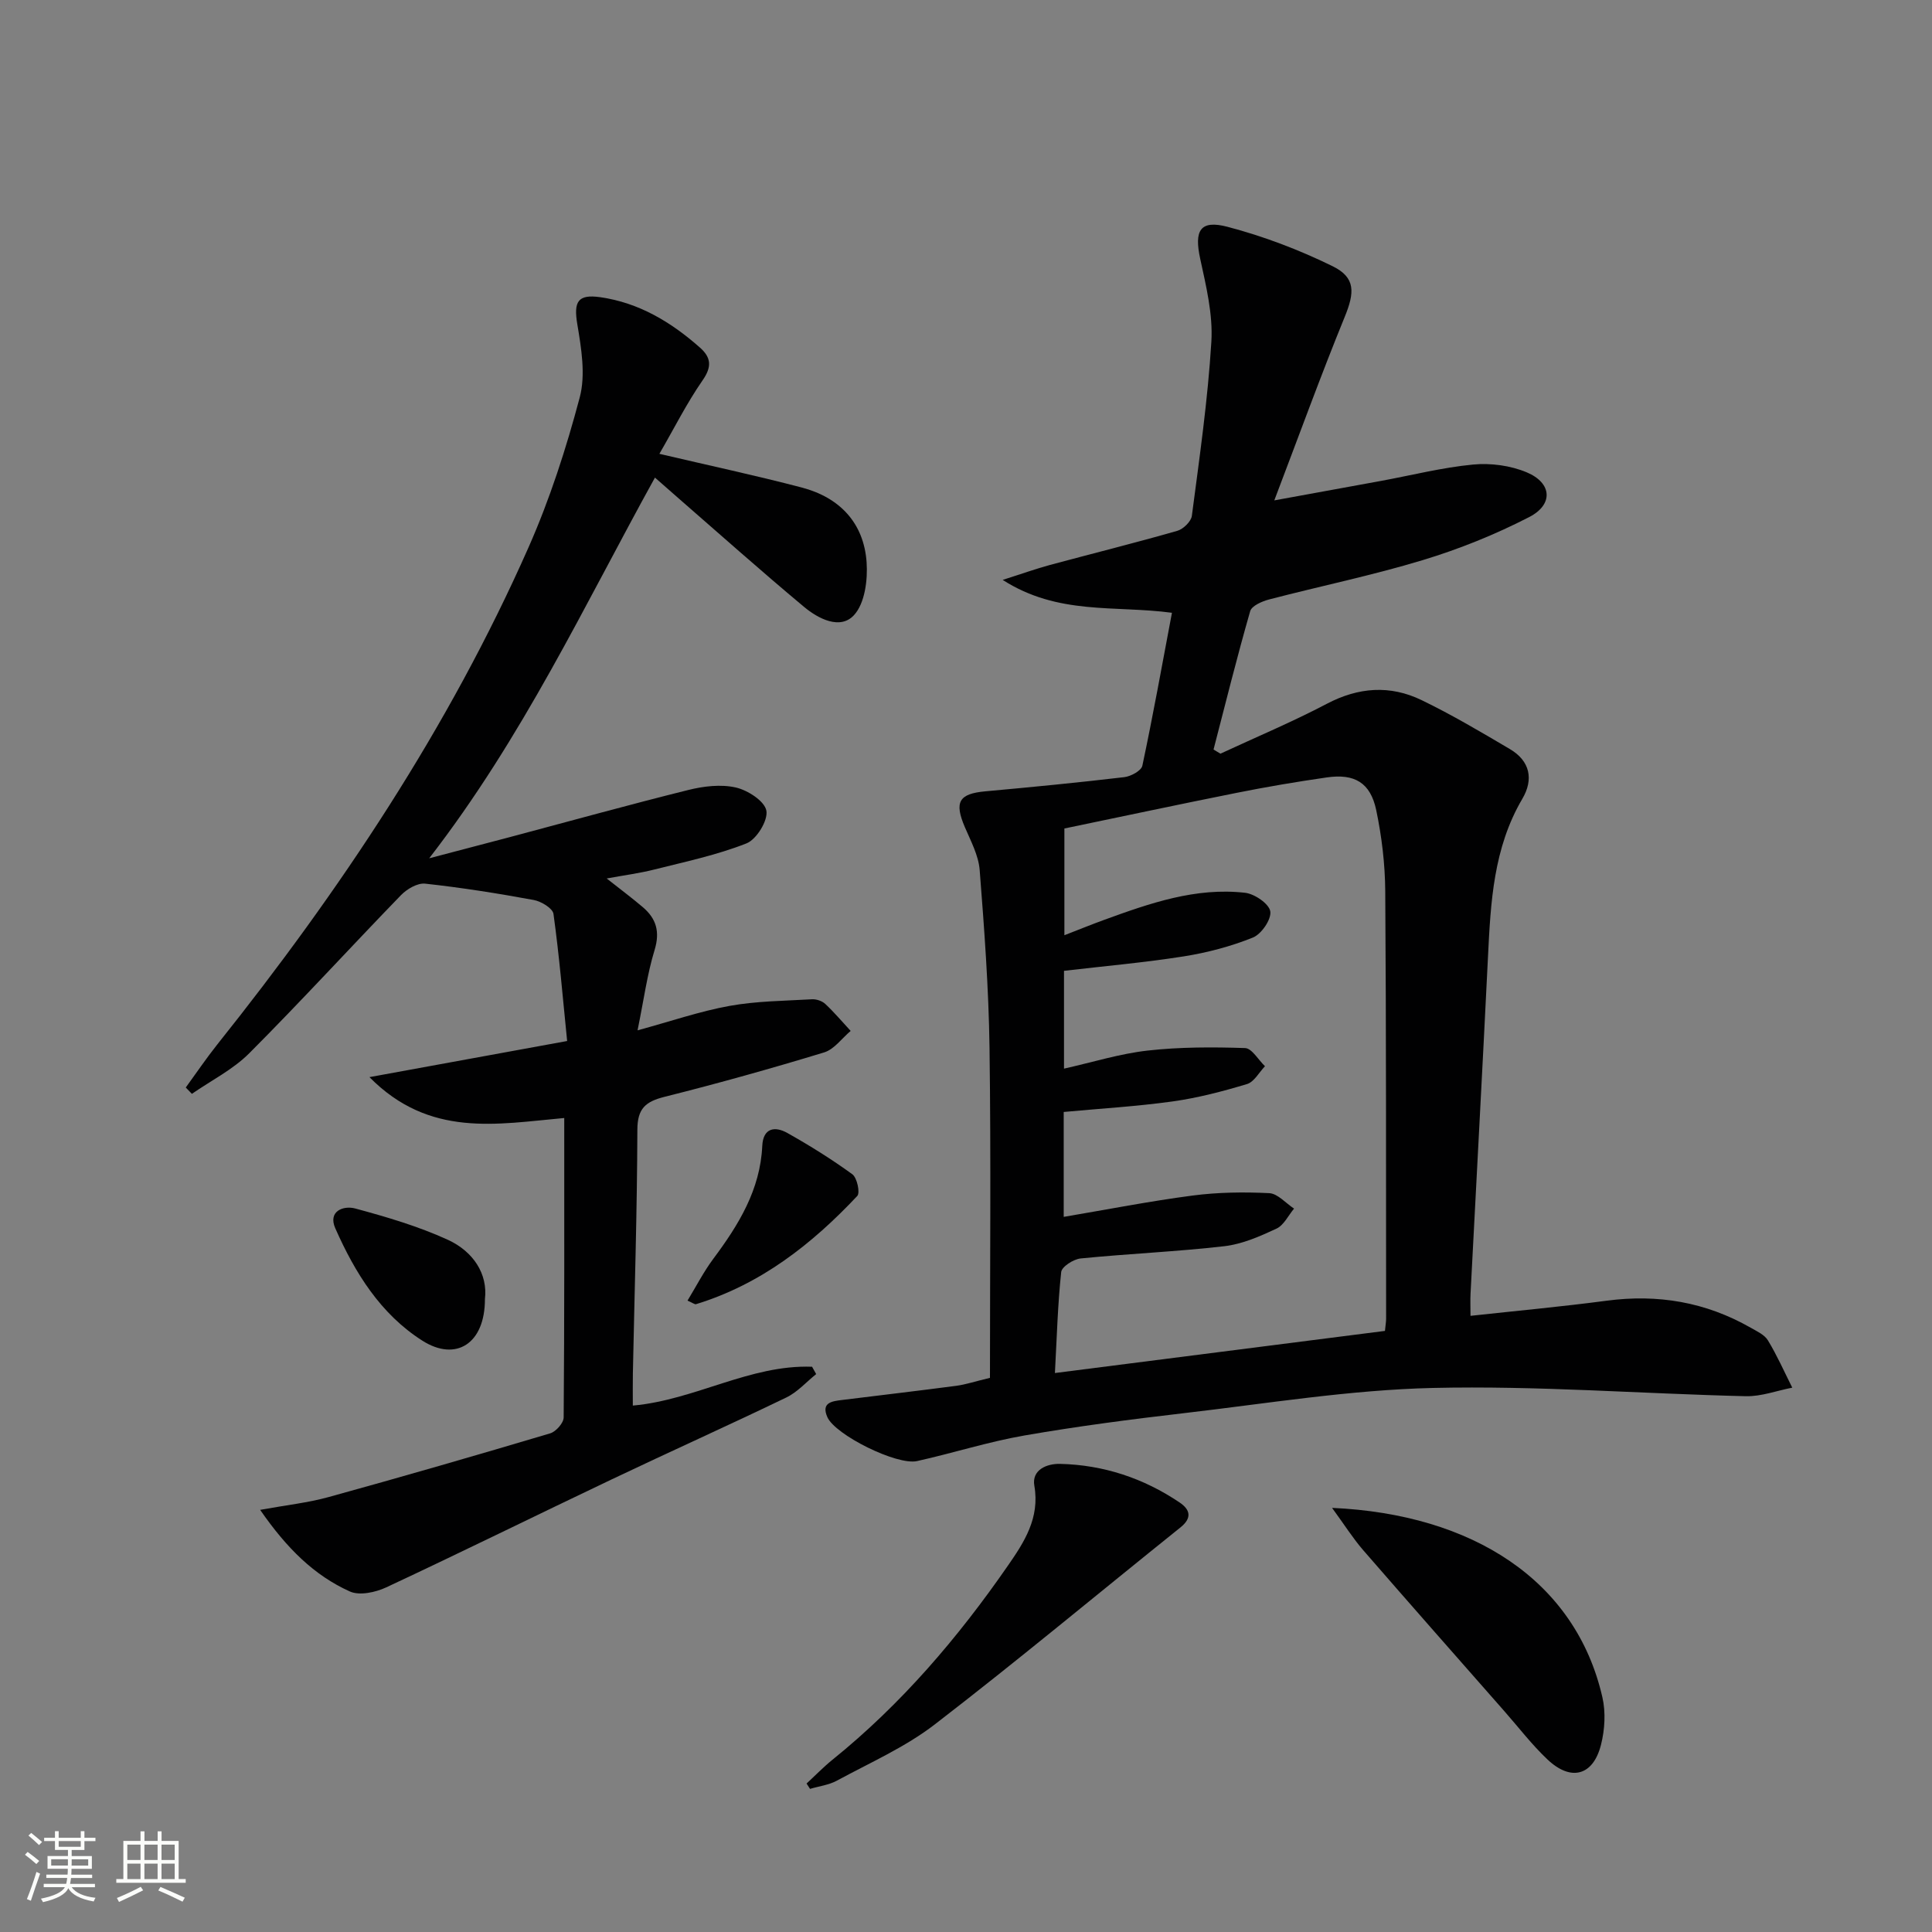
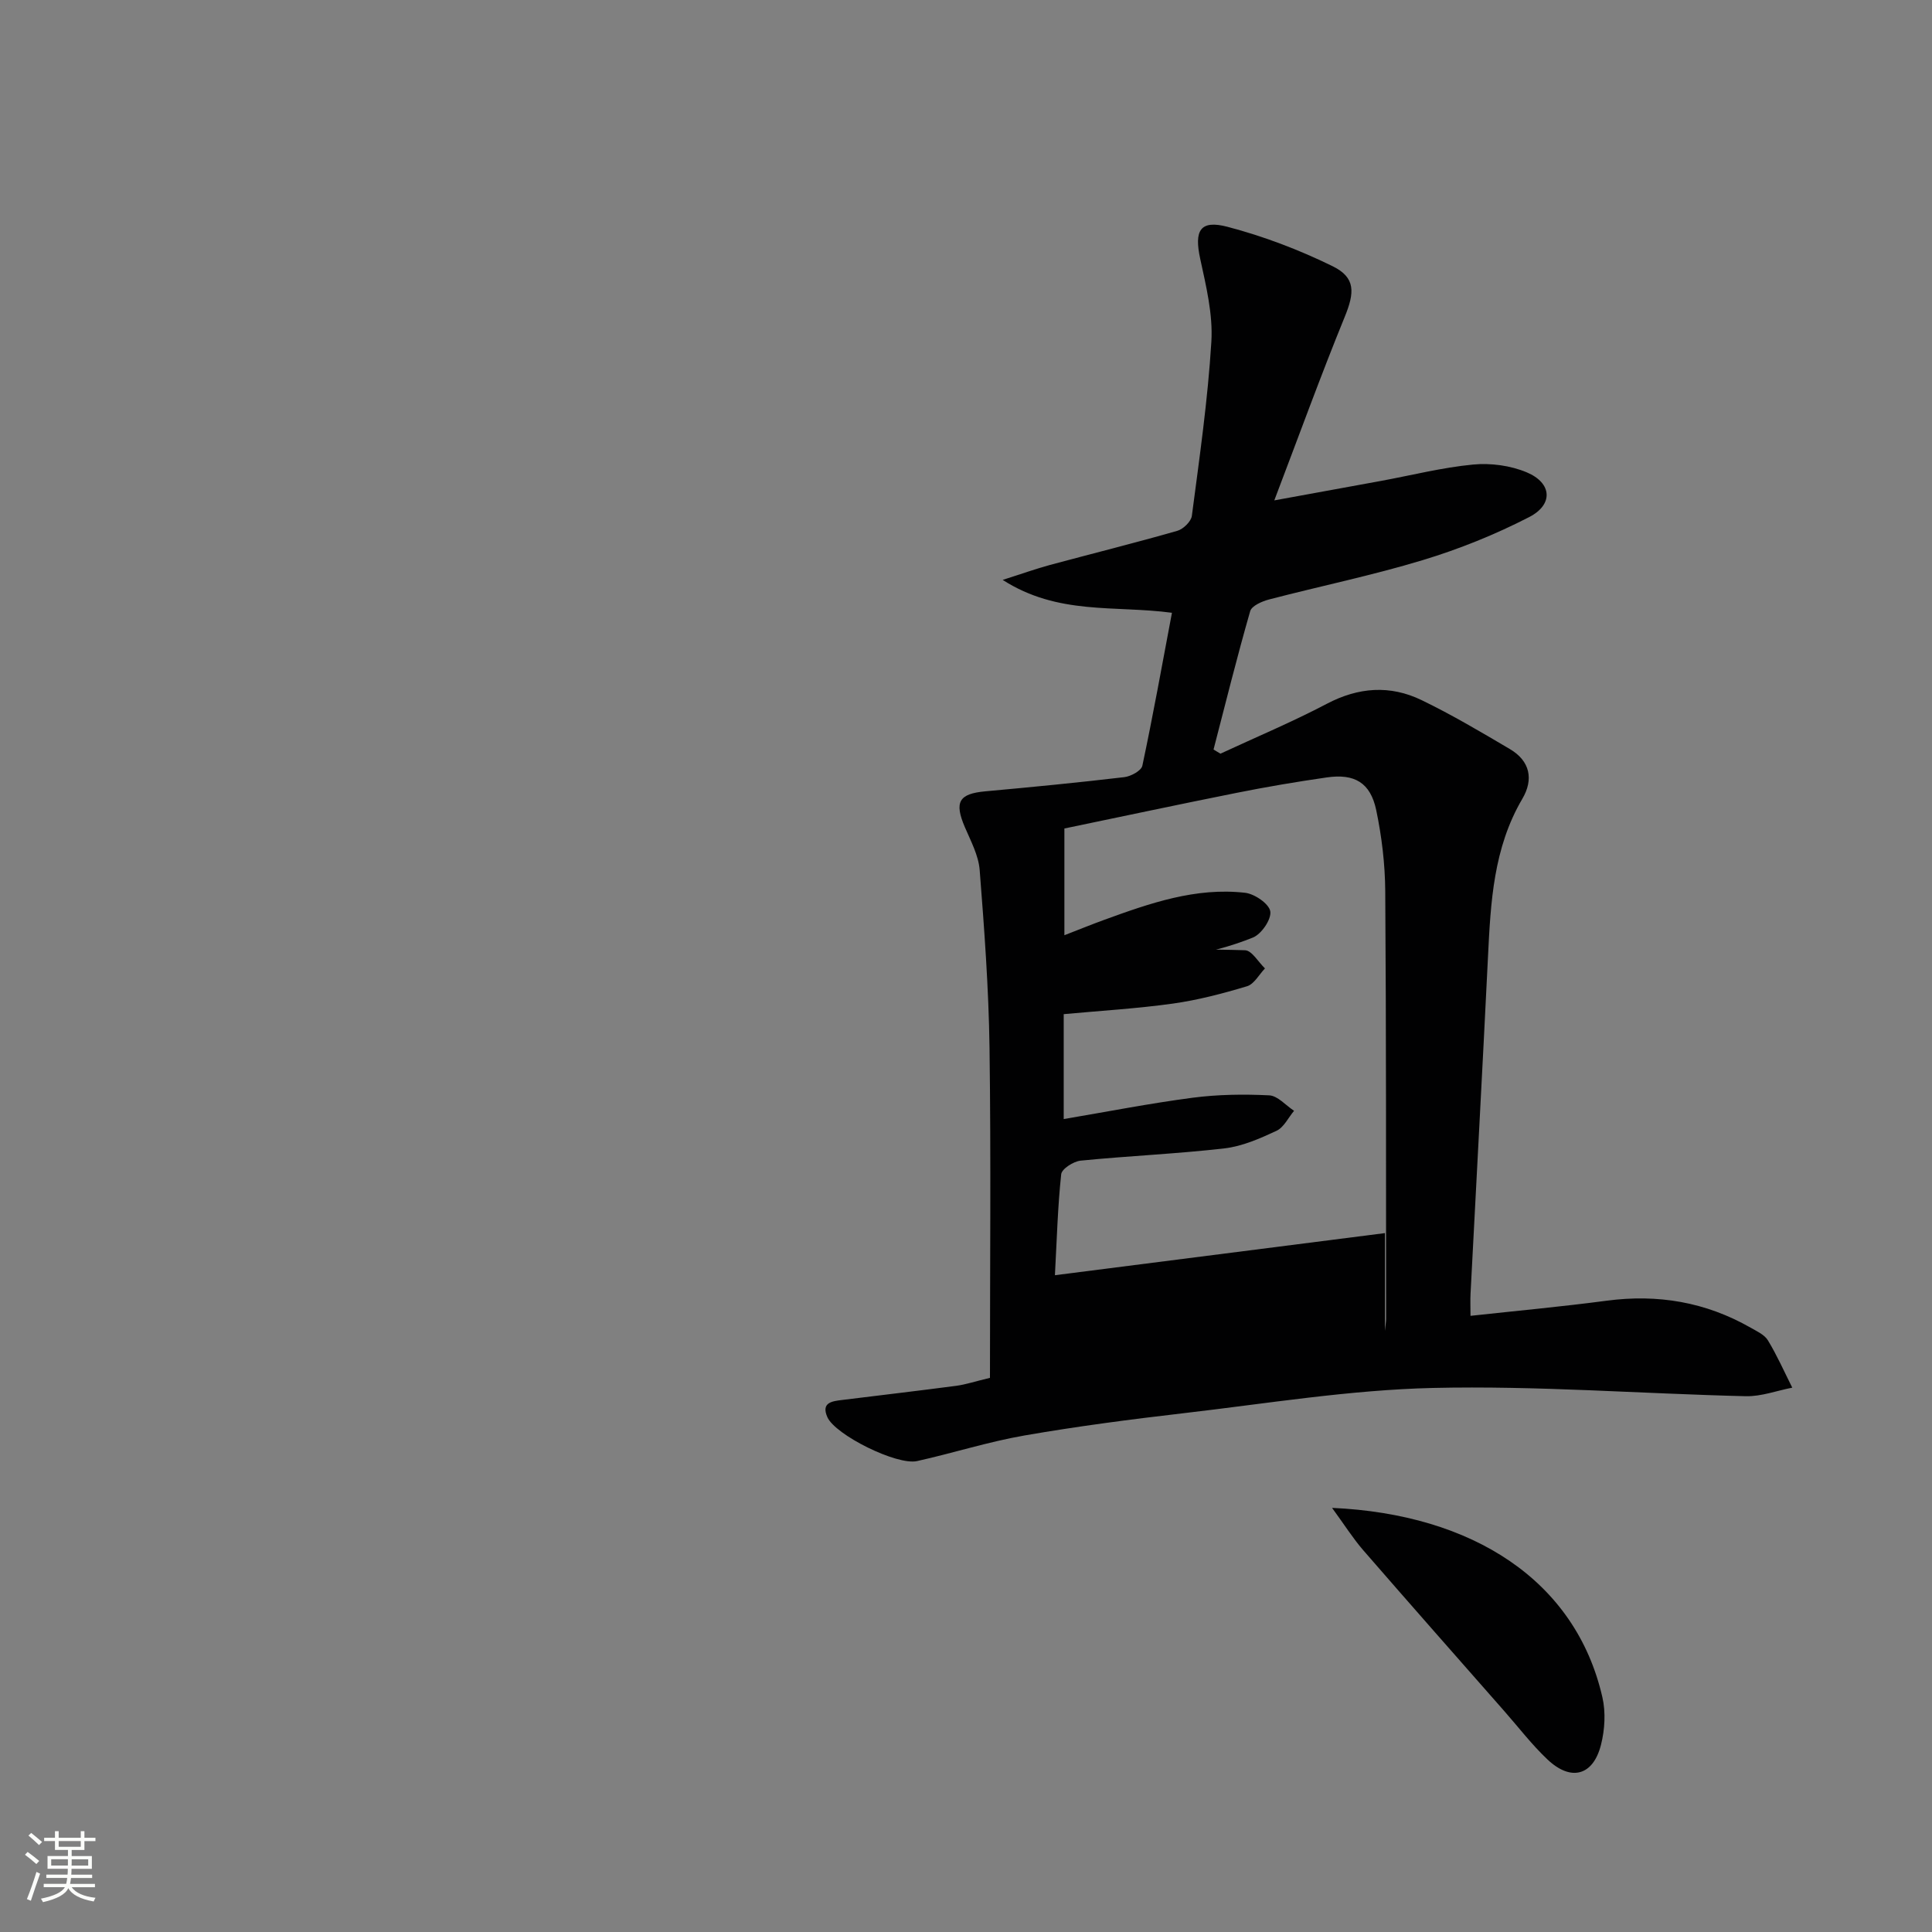
<svg xmlns="http://www.w3.org/2000/svg" enable-background="new 0 0 400 400" viewBox="0 0 400 400">
  <rect x="0" y="0" width="400" height="400" fill="#808080" stroke="none" />
  <path d="m5.17 384 .55-.58c.85.61 1.65 1.24 2.4 1.87l-.59.64c-.83-.73-1.62-1.38-2.36-1.93m1.22 9.53-.82-.34c.71-1.76 1.37-3.64 1.98-5.63.24.13.5.25.76.36-.6 1.67-1.24 3.54-1.92 5.61m-.5-13.5.57-.54c.56.44 1.31 1.06 2.26 1.87l-.64.64c-.68-.66-1.41-1.32-2.19-1.97m3.25.46h2.24v-1.36h.77v1.36h4.57v-1.36h.76v1.36h2.28v.69h-2.28v1.84h-2.64v1.26h4.18v2.64h-4.21c0 .45-.02.86-.05 1.21h4.32v.69h-4.38c-.04.34-.1.75-.19 1.22h5.15v.69h-4.82c.87 1.19 2.51 1.92 4.93 2.19-.17.31-.3.57-.37.76-2.77-.49-4.52-1.41-5.26-2.76-.56 1.26-2.3 2.23-5.24 2.9-.12-.24-.26-.48-.43-.72 2.73-.55 4.38-1.34 4.96-2.38h-4.38v-.69h4.65c.1-.38.17-.79.21-1.22h-4.32v-.69h4.4c.03-.34.05-.75.05-1.21h-4.2v-2.64h4.23v-1.26h-2.69v-1.84h-2.24zm1.46 4.46v1.29h3.45c.01-.4.02-.57.01-.53v-.32-.45h-3.46zm1.55-2.59h4.57v-1.19h-4.57zm6.11 2.59h-3.42v.77c-.01.19-.01.37-.02.53h3.44z" fill="#fbfcfa" />
-   <path d="m32.63 379.16h.82v1.98h3.54v7.89h1.46v.78h-14.37v-.78h1.46v-7.89h3.55v-1.98h.82v1.98h2.73v-1.98zm-3.49 11.48.5.73c-1.61.82-3.28 1.63-5 2.41-.13-.27-.28-.55-.44-.82 1.75-.72 3.4-1.49 4.94-2.32m-2.78-5.55h2.73v-3.18h-2.73zm0 3.95h2.73v-3.2h-2.73zm3.54-3.95h2.73v-3.18h-2.73zm0 3.95h2.73v-3.2h-2.73zm7.89 4.68c-1.84-.92-3.51-1.7-5.02-2.32l.45-.73c1.89.8 3.57 1.55 5.04 2.23zm-1.62-11.81h-2.73v3.18h2.73zm-2.73 7.13h2.73v-3.2h-2.73z" fill="#fbfcfa" />
  <g fill="#010102">
-     <path d="m204.96 285.27c0-22.77.22-45.56-.09-68.34-.17-12.28-1.08-24.56-2.04-36.82-.24-3.01-1.83-5.97-3.06-8.84-2.24-5.24-1.26-6.94 4.28-7.44 9.58-.87 19.16-1.8 28.72-2.93 1.37-.16 3.52-1.33 3.74-2.36 2.2-10.34 4.07-20.76 6.13-31.67-11.86-1.59-23.55.56-35.05-6.81 4.11-1.3 6.9-2.31 9.75-3.08 8.8-2.37 17.65-4.57 26.41-7.08 1.23-.35 2.85-1.92 3.01-3.09 1.57-12 3.31-24.01 4.04-36.08.34-5.66-1.09-11.51-2.31-17.15-1.27-5.83-.06-8.12 5.66-6.62 7.46 1.96 14.81 4.75 21.74 8.15 4.82 2.36 4.58 5.47 2.51 10.52-4.94 12.1-9.4 24.39-14.57 37.97 8.49-1.55 15.29-2.78 22.08-4.03 6.36-1.17 12.67-2.78 19.08-3.39 3.65-.35 7.75.2 11.12 1.62 5.21 2.19 5.55 6.65.5 9.25-7.03 3.62-14.49 6.63-22.06 8.92-10.46 3.17-21.21 5.38-31.79 8.14-1.46.38-3.6 1.31-3.92 2.42-2.73 9.49-5.11 19.09-7.59 28.65.48.29.96.57 1.43.86 7.36-3.42 14.86-6.56 22.03-10.33 6.57-3.45 13.1-3.91 19.61-.76 6.27 3.03 12.29 6.6 18.29 10.14 4.17 2.46 4.95 6.26 2.57 10.3-5.98 10.17-6.56 21.41-7.11 32.74-1.14 23.24-2.41 46.48-3.61 69.72-.07 1.3-.01 2.61-.01 4.58 9.53-1.04 18.88-1.9 28.18-3.13 10.6-1.41 20.52.27 29.81 5.58 1.29.74 2.88 1.45 3.59 2.63 1.9 3.13 3.39 6.51 5.04 9.79-3.2.62-6.41 1.84-9.6 1.77-21.61-.51-43.24-2.21-64.81-1.71-17.21.4-34.38 3.23-51.54 5.22-11.04 1.28-22.07 2.72-33.01 4.62-7.49 1.3-14.8 3.65-22.24 5.3-4.19.93-16.93-5.41-18.57-9.09-1.35-3.04.98-3.31 3.05-3.56 7.9-.98 15.8-1.9 23.69-2.94 1.9-.26 3.78-.89 6.92-1.64zm81.78-9.72c.12-1.24.24-1.9.24-2.55-.03-29.5.03-58.99-.18-88.49-.04-5.61-.72-11.3-1.87-16.79-1.2-5.68-4.48-7.6-10.25-6.76-6.24.9-12.46 1.95-18.64 3.19-11.99 2.39-23.94 4.95-35.67 7.38v22.1c3.07-1.19 5.67-2.25 8.31-3.21 9.4-3.42 18.89-6.74 29.09-5.58 1.98.22 4.98 2.28 5.23 3.85.26 1.64-1.83 4.71-3.6 5.42-4.57 1.84-9.46 3.13-14.33 3.9-8.18 1.29-16.44 2.01-24.78 2.99v20.25c5.99-1.34 11.59-3.1 17.31-3.74 6.67-.75 13.46-.74 20.18-.52 1.41.05 2.75 2.45 4.12 3.76-1.22 1.27-2.24 3.24-3.71 3.69-5.05 1.52-10.2 2.87-15.41 3.6-7.48 1.04-15.05 1.48-22.55 2.18v21.72c9.05-1.53 17.81-3.25 26.65-4.41 5.24-.69 10.62-.76 15.9-.5 1.76.09 3.43 2.08 5.14 3.2-1.19 1.42-2.11 3.43-3.63 4.14-3.43 1.6-7.08 3.21-10.78 3.64-9.89 1.14-19.87 1.55-29.78 2.54-1.48.15-3.9 1.7-4.02 2.81-.72 6.71-.9 13.48-1.3 20.91 22.99-2.95 45.49-5.82 68.33-8.72z" />
-     <path d="m136.52 93.96c10.44 2.45 20 4.49 29.45 6.97 7.84 2.05 12.87 7.3 13.45 15.46.26 3.67-.36 8.53-2.61 10.97-2.85 3.09-7.38.76-10.34-1.71-8.81-7.35-17.38-14.99-26.04-22.53-1.49-1.3-2.98-2.61-4.83-4.24-14.64 26.48-27.34 53.75-46.74 78.82 6.49-1.7 11.55-3.02 16.6-4.36 12.34-3.28 24.65-6.7 37.04-9.78 3.16-.79 6.73-1.22 9.83-.52 2.48.56 5.97 2.81 6.34 4.8.37 2.03-2.03 5.94-4.11 6.77-6.13 2.42-12.68 3.8-19.11 5.42-3 .76-6.09 1.16-9.84 1.85 2.9 2.29 5.26 4.05 7.49 5.95 2.79 2.38 3.58 5.09 2.42 8.88-1.53 5-2.22 10.26-3.52 16.61 7.04-1.92 12.96-3.96 19.04-5.06 5.6-1.01 11.38-1.04 17.08-1.37.91-.05 2.09.35 2.75.97 1.86 1.74 3.51 3.7 5.25 5.58-1.82 1.53-3.4 3.81-5.49 4.45-10.93 3.33-21.94 6.41-33.02 9.19-3.94.99-5.64 2.4-5.65 6.83-.05 16.81-.59 33.62-.93 50.42-.04 2.15-.01 4.3-.01 6.68 12.92-1.16 24.26-8.51 37.11-8.04.28.51.57 1.01.85 1.52-2.06 1.65-3.89 3.75-6.21 4.86-11.96 5.77-24.09 11.21-36.08 16.92-15.6 7.42-31.09 15.07-46.73 22.38-2.21 1.03-5.52 1.75-7.52.85-7.39-3.33-13.05-8.91-18.58-16.9 5.44-.99 9.91-1.47 14.18-2.65 15.34-4.23 30.62-8.65 45.87-13.19 1.19-.35 2.78-2.15 2.79-3.29.17-20.46.12-40.93.12-62-13.91 1.25-27.88 4.15-40.33-8.46 14.15-2.59 27.01-4.94 40.93-7.48-.9-8.94-1.63-17.66-2.83-26.32-.16-1.16-2.55-2.6-4.1-2.88-7.45-1.37-14.95-2.56-22.47-3.38-1.58-.17-3.75 1.1-4.98 2.36-10.53 10.86-20.74 22.04-31.43 32.75-3.38 3.39-7.89 5.64-11.88 8.41-.42-.44-.84-.87-1.27-1.31 2.17-2.98 4.24-6.04 6.53-8.92 25.42-31.85 47.92-65.56 64.44-102.92 4.41-9.98 7.8-20.5 10.6-31.05 1.24-4.68.33-10.15-.5-15.11-.79-4.7.07-6.29 4.74-5.63 8.04 1.15 14.66 5.15 20.62 10.41 2.36 2.08 2.54 3.99.55 6.84-3.27 4.71-5.87 9.92-8.92 15.18z" />
-     <path d="m166.99 369.26c1.79-1.65 3.49-3.41 5.38-4.94 14.23-11.48 25.97-25.24 36.32-40.19 3.35-4.83 6.63-9.85 5.46-16.52-.58-3.29 2.57-4.6 5.33-4.53 8.99.21 17.28 2.96 24.74 7.99 2.15 1.45 2.67 3.16.19 5.16-16.97 13.61-33.68 27.55-50.91 40.82-6.11 4.7-13.39 7.9-20.22 11.61-1.67.91-3.7 1.15-5.57 1.71-.24-.37-.48-.74-.72-1.11z" />
+     <path d="m204.96 285.27c0-22.77.22-45.56-.09-68.34-.17-12.28-1.08-24.56-2.04-36.82-.24-3.01-1.83-5.97-3.06-8.84-2.24-5.24-1.26-6.94 4.28-7.44 9.58-.87 19.16-1.8 28.72-2.93 1.37-.16 3.52-1.33 3.74-2.36 2.2-10.34 4.07-20.76 6.13-31.67-11.86-1.59-23.55.56-35.05-6.81 4.11-1.3 6.9-2.31 9.75-3.08 8.8-2.37 17.65-4.57 26.41-7.08 1.23-.35 2.85-1.92 3.01-3.09 1.57-12 3.31-24.01 4.04-36.08.34-5.66-1.09-11.51-2.31-17.15-1.27-5.83-.06-8.12 5.66-6.62 7.46 1.96 14.81 4.75 21.74 8.15 4.82 2.36 4.58 5.47 2.51 10.52-4.94 12.1-9.4 24.39-14.57 37.97 8.49-1.55 15.29-2.78 22.08-4.03 6.36-1.17 12.67-2.78 19.08-3.39 3.65-.35 7.75.2 11.12 1.62 5.21 2.19 5.55 6.65.5 9.25-7.03 3.62-14.49 6.63-22.06 8.92-10.46 3.17-21.21 5.38-31.79 8.14-1.46.38-3.6 1.31-3.92 2.42-2.73 9.49-5.11 19.09-7.59 28.65.48.29.96.57 1.43.86 7.36-3.42 14.86-6.56 22.03-10.33 6.57-3.45 13.1-3.91 19.61-.76 6.27 3.03 12.29 6.6 18.29 10.14 4.17 2.46 4.95 6.26 2.57 10.3-5.98 10.17-6.56 21.41-7.11 32.74-1.14 23.24-2.41 46.48-3.61 69.72-.07 1.3-.01 2.61-.01 4.58 9.53-1.04 18.88-1.9 28.18-3.13 10.6-1.41 20.52.27 29.81 5.58 1.29.74 2.88 1.45 3.59 2.63 1.9 3.13 3.39 6.51 5.04 9.79-3.2.62-6.41 1.84-9.6 1.77-21.61-.51-43.24-2.21-64.81-1.71-17.21.4-34.38 3.23-51.54 5.22-11.04 1.28-22.07 2.72-33.01 4.62-7.49 1.3-14.8 3.65-22.24 5.3-4.19.93-16.93-5.41-18.57-9.09-1.35-3.04.98-3.31 3.05-3.56 7.9-.98 15.8-1.9 23.69-2.94 1.9-.26 3.78-.89 6.92-1.64zm81.78-9.72c.12-1.24.24-1.9.24-2.55-.03-29.5.03-58.99-.18-88.49-.04-5.61-.72-11.3-1.87-16.79-1.2-5.68-4.48-7.6-10.25-6.76-6.24.9-12.46 1.95-18.64 3.19-11.99 2.39-23.94 4.95-35.67 7.38v22.1c3.07-1.19 5.67-2.25 8.31-3.21 9.4-3.42 18.89-6.74 29.09-5.58 1.98.22 4.98 2.28 5.23 3.85.26 1.64-1.83 4.71-3.6 5.42-4.57 1.84-9.46 3.13-14.33 3.9-8.18 1.29-16.44 2.01-24.78 2.99c5.99-1.34 11.59-3.1 17.31-3.74 6.67-.75 13.46-.74 20.18-.52 1.41.05 2.75 2.45 4.12 3.76-1.22 1.27-2.24 3.24-3.71 3.69-5.05 1.52-10.2 2.87-15.41 3.6-7.48 1.04-15.05 1.48-22.55 2.18v21.72c9.05-1.53 17.81-3.25 26.65-4.41 5.24-.69 10.62-.76 15.9-.5 1.76.09 3.43 2.08 5.14 3.2-1.19 1.42-2.11 3.43-3.63 4.14-3.43 1.6-7.08 3.21-10.78 3.64-9.89 1.14-19.87 1.55-29.78 2.54-1.48.15-3.9 1.7-4.02 2.81-.72 6.71-.9 13.48-1.3 20.91 22.99-2.95 45.49-5.82 68.33-8.72z" />
    <path d="m275.79 312.19c29.09 1.3 50.44 15.03 55.97 39.22.71 3.11.5 6.7-.29 9.82-1.62 6.42-6.21 7.65-11.06 3.07-3.25-3.06-5.99-6.66-8.95-10.02-9.76-11.1-19.54-22.18-29.23-33.34-2.12-2.45-3.86-5.22-6.44-8.75z" />
-     <path d="m100.4 268.97c.01 9.26-6.03 13-12.94 8.61-8.7-5.53-13.97-14.08-18.04-23.27-1.57-3.54 1.66-4.76 4.11-4.11 6.52 1.76 13.08 3.69 19.2 6.49 5.28 2.43 8.29 7.08 7.67 12.28z" />
-     <path d="m142.34 269.28c1.81-2.97 3.35-5.99 5.35-8.67 5.23-7.01 9.71-14.27 10.13-23.37.17-3.7 2.59-4.14 5.21-2.66 4.62 2.6 9.15 5.42 13.44 8.54.98.72 1.64 3.83 1.02 4.49-9.4 10-20.01 18.31-33.4 22.41-.24.07-.59-.23-1.75-.74z" />
  </g>
</svg>